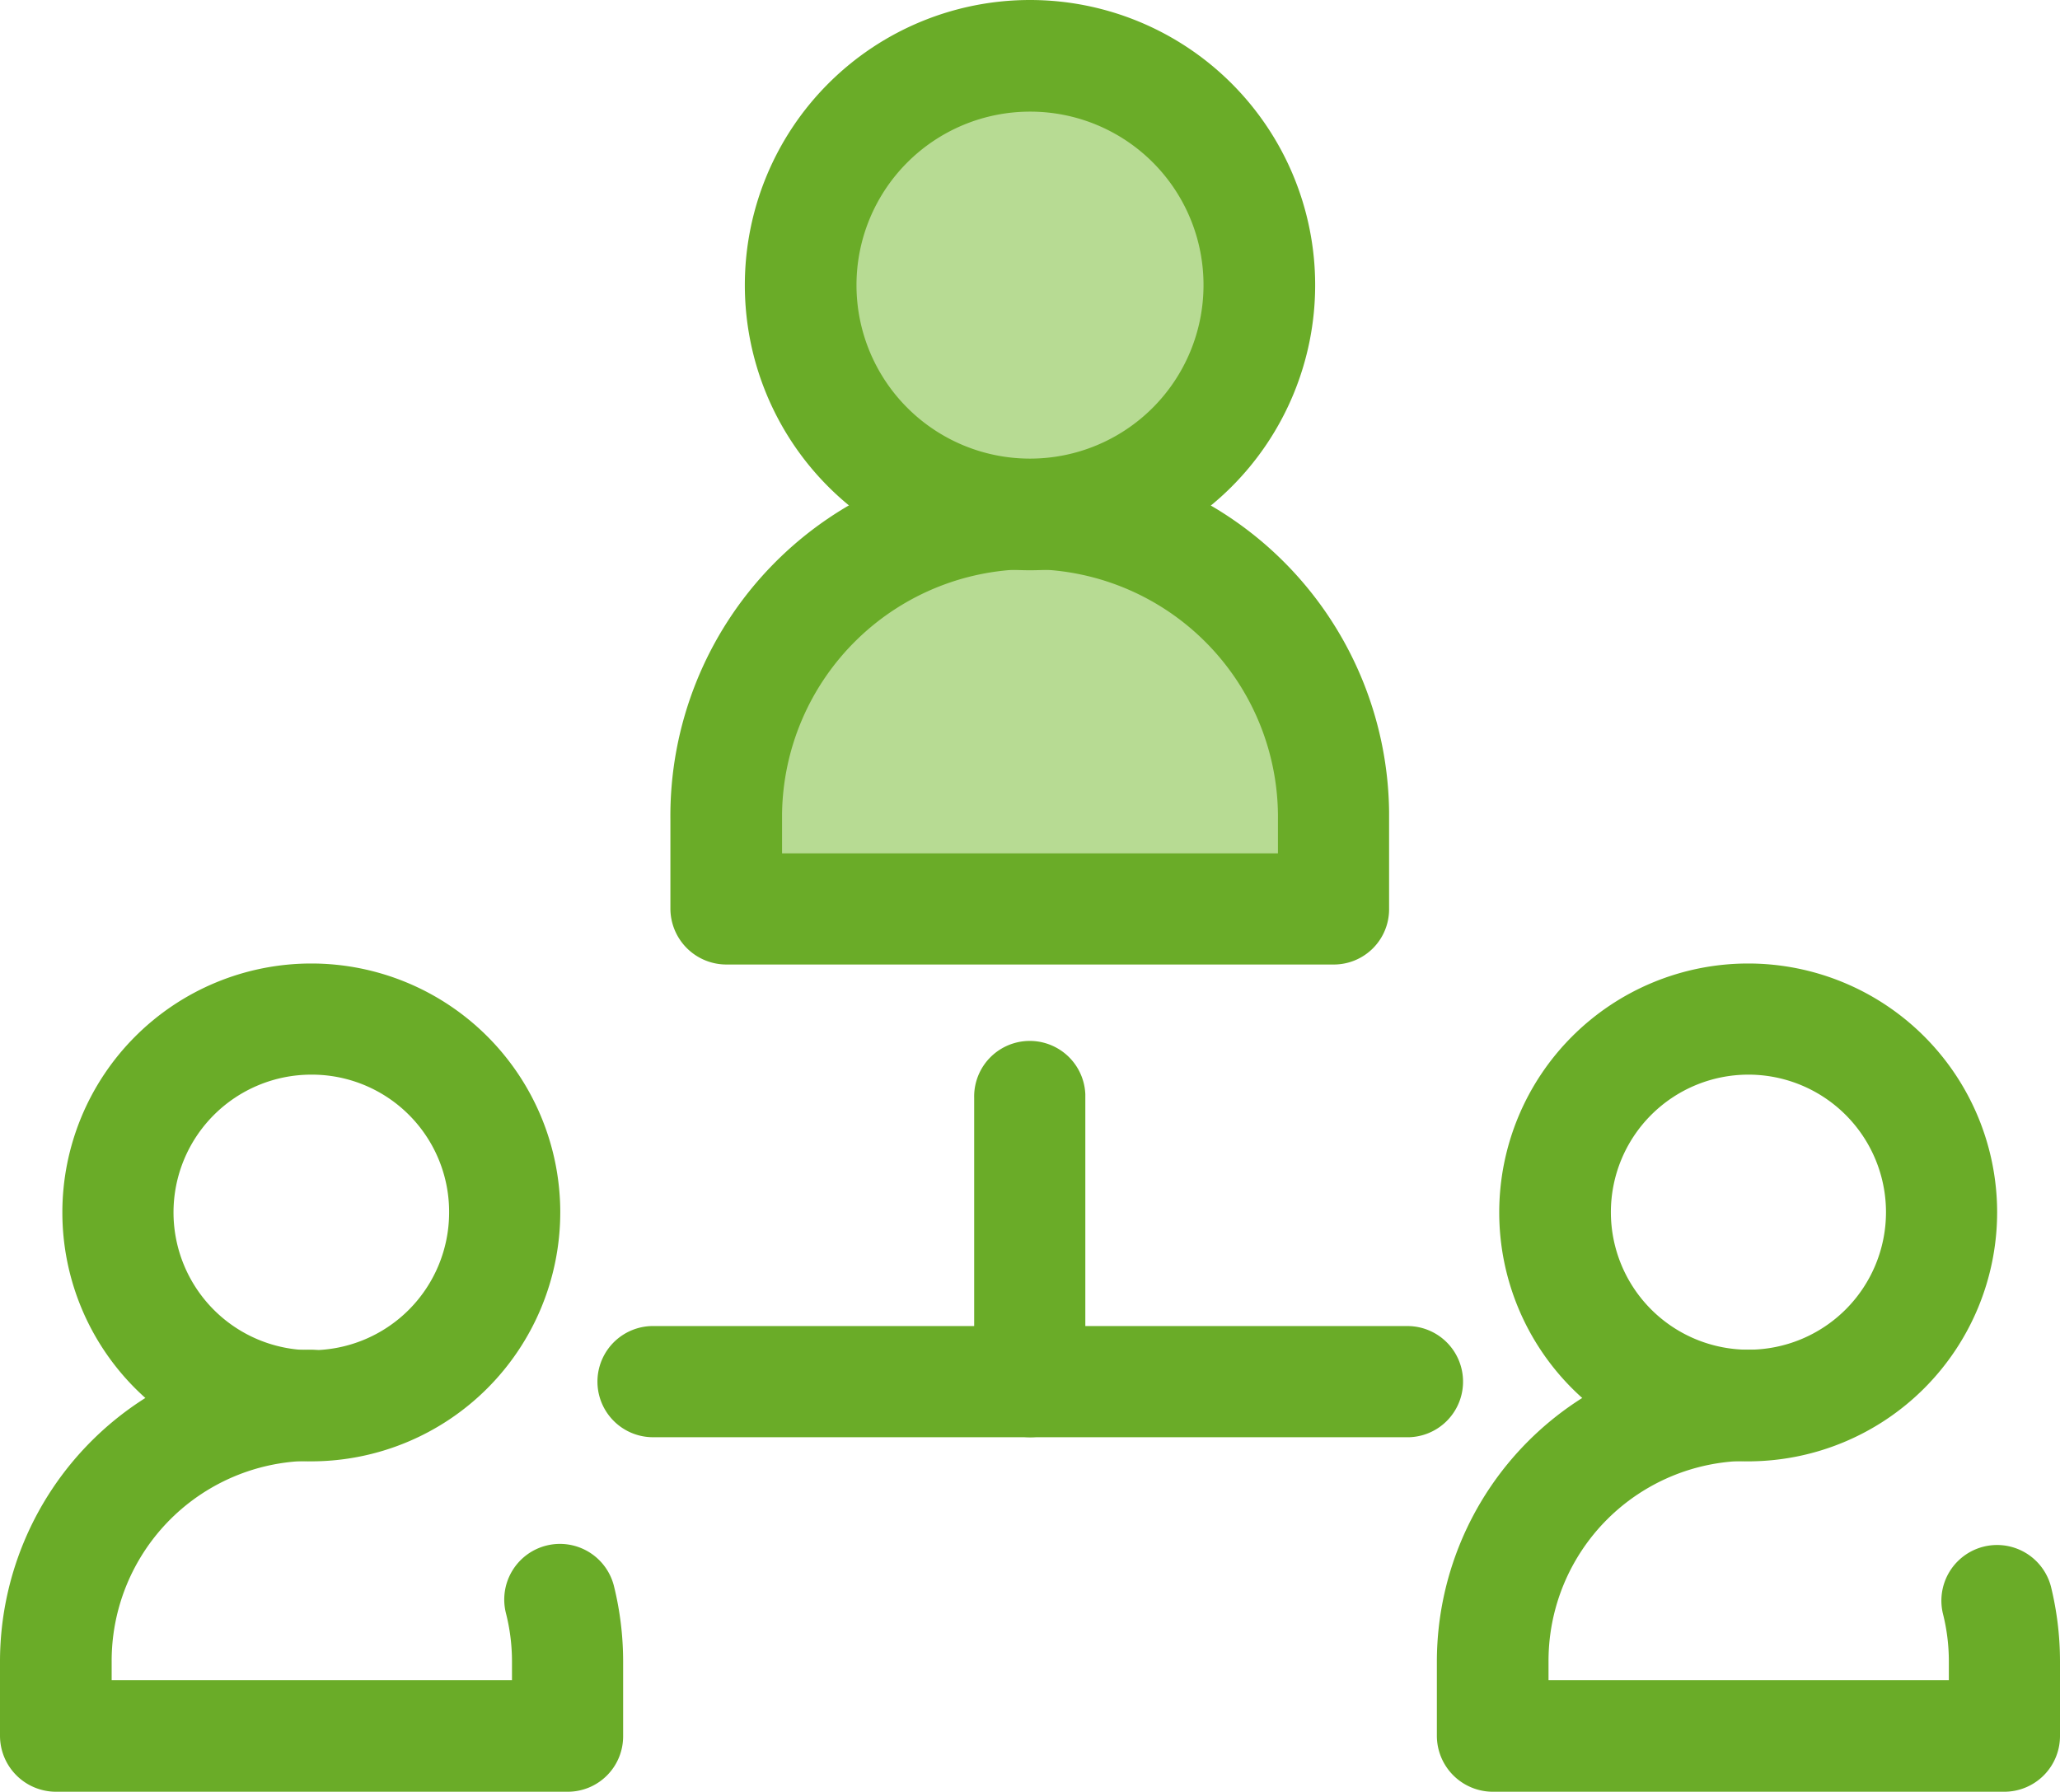
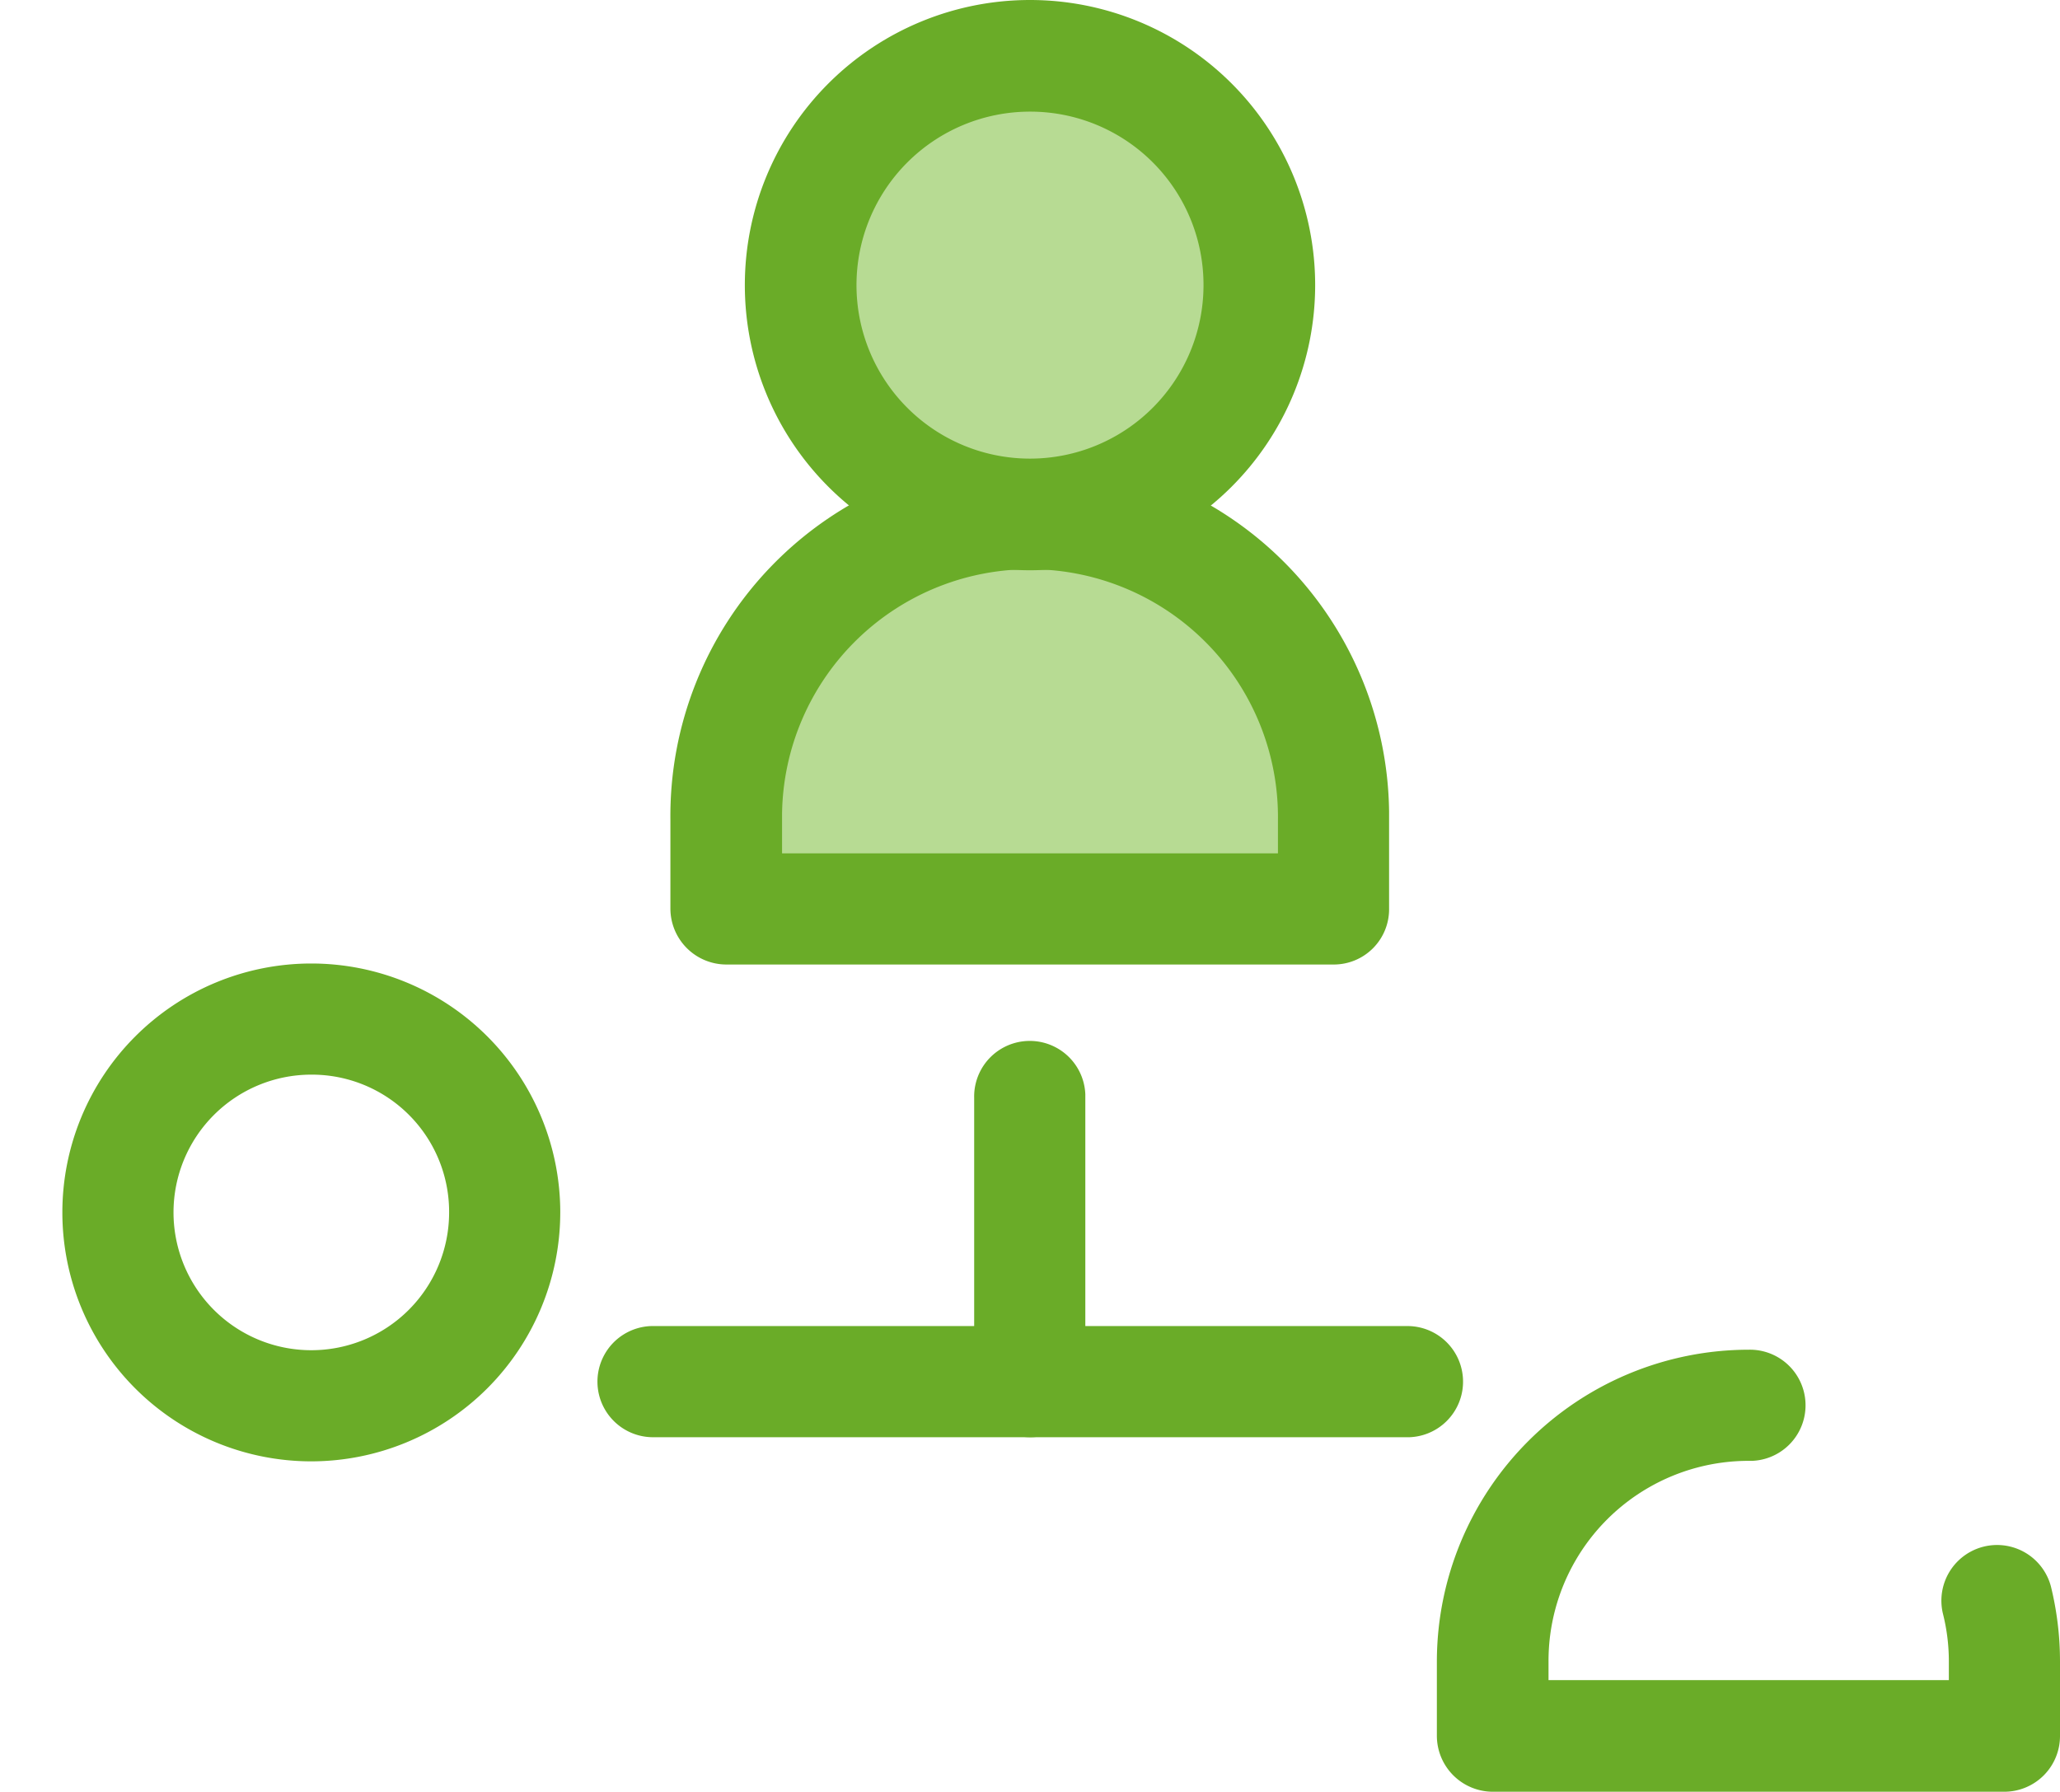
<svg xmlns="http://www.w3.org/2000/svg" width="409.6" height="356.3" viewBox="0 0 409.6 356.3">
  <g id="team" transform="translate(0 0.1)">
    <path id="Path_13" data-name="Path 13" d="M265.2,180.7H144.4V163.1a60.4,60.4,0,1,1,120.8,0v17.6Z" fill="#b7db93" />
    <path id="Path_14" data-name="Path 14" d="M265.2,191.7H144.4a11.139,11.139,0,0,1-11.1-11.1V163a71.455,71.455,0,0,1,142.9-1.7v19.3A10.99,10.99,0,0,1,265.2,191.7ZM155.5,169.6h98.6v-6.5a49.3,49.3,0,0,0-98.6-1.4v7.9Z" fill="#6aac28" />
    <path id="Path_15" data-name="Path 15" d="M250.4,56.7a45.6,45.6,0,1,1-45.6-45.6,45.58,45.58,0,0,1,45.6,45.6Z" fill="#b7db93" />
    <path id="Path_16" data-name="Path 16" d="M204.8,113.3a56.7,56.7,0,1,1,56.7-56.7A56.719,56.719,0,0,1,204.8,113.3Zm0-91.2a34.5,34.5,0,1,0,34.5,34.5A34.441,34.441,0,0,0,204.8,22.1ZM398.5,356.2H296.8a11.139,11.139,0,0,1-11.1-11.1V330.3a62.053,62.053,0,0,1,62-62,11.056,11.056,0,0,1,.7,22.1h-.7a39.776,39.776,0,0,0-39.8,39.8V334h79.6v-3.7a38.849,38.849,0,0,0-1.2-9.6,11.073,11.073,0,0,1,21.5-5.3,62.621,62.621,0,0,1,1.8,14.9v14.8a11.075,11.075,0,0,1-11.1,11.1Z" fill="#6aac28" />
-     <path id="Path_17" data-name="Path 17" d="M347.6,290.5A49.5,49.5,0,1,1,397.1,241,49.549,49.549,0,0,1,347.6,290.5Zm0-76.9A27.35,27.35,0,1,0,375,241,27.356,27.356,0,0,0,347.6,213.6ZM112.8,356.2H11.1A11.139,11.139,0,0,1,0,345.1V330.3a62.053,62.053,0,0,1,62-62,11.056,11.056,0,0,1,0,22.1,39.776,39.776,0,0,0-39.8,39.8V334h79.6v-3.7a38.85,38.85,0,0,0-1.2-9.6,11.072,11.072,0,1,1,21.5-5.3,62.622,62.622,0,0,1,1.8,14.9v14.8a11.012,11.012,0,0,1-11.1,11.1h0Z" fill="#6aac28" />
    <path id="Path_18" data-name="Path 18" d="M61.9,290.5A49.5,49.5,0,1,1,111.4,241,49.549,49.549,0,0,1,61.9,290.5Zm0-76.9a27.4,27.4,0,1,0,27.4,27.5,27.293,27.293,0,0,0-27.4-27.5Zm142.9,72.1a11.139,11.139,0,0,1-11.1-11.1V218.2a11.056,11.056,0,0,1,22.1-.7v57.1a10.928,10.928,0,0,1-11,11.1Z" fill="#6aac28" />
    <path id="Path_19" data-name="Path 19" d="M279.5,285.7H130.1a11.056,11.056,0,0,1-.7-22.1H279.6a11.056,11.056,0,0,1,.7,22.1Z" fill="#6aac28" />
  </g>
</svg>